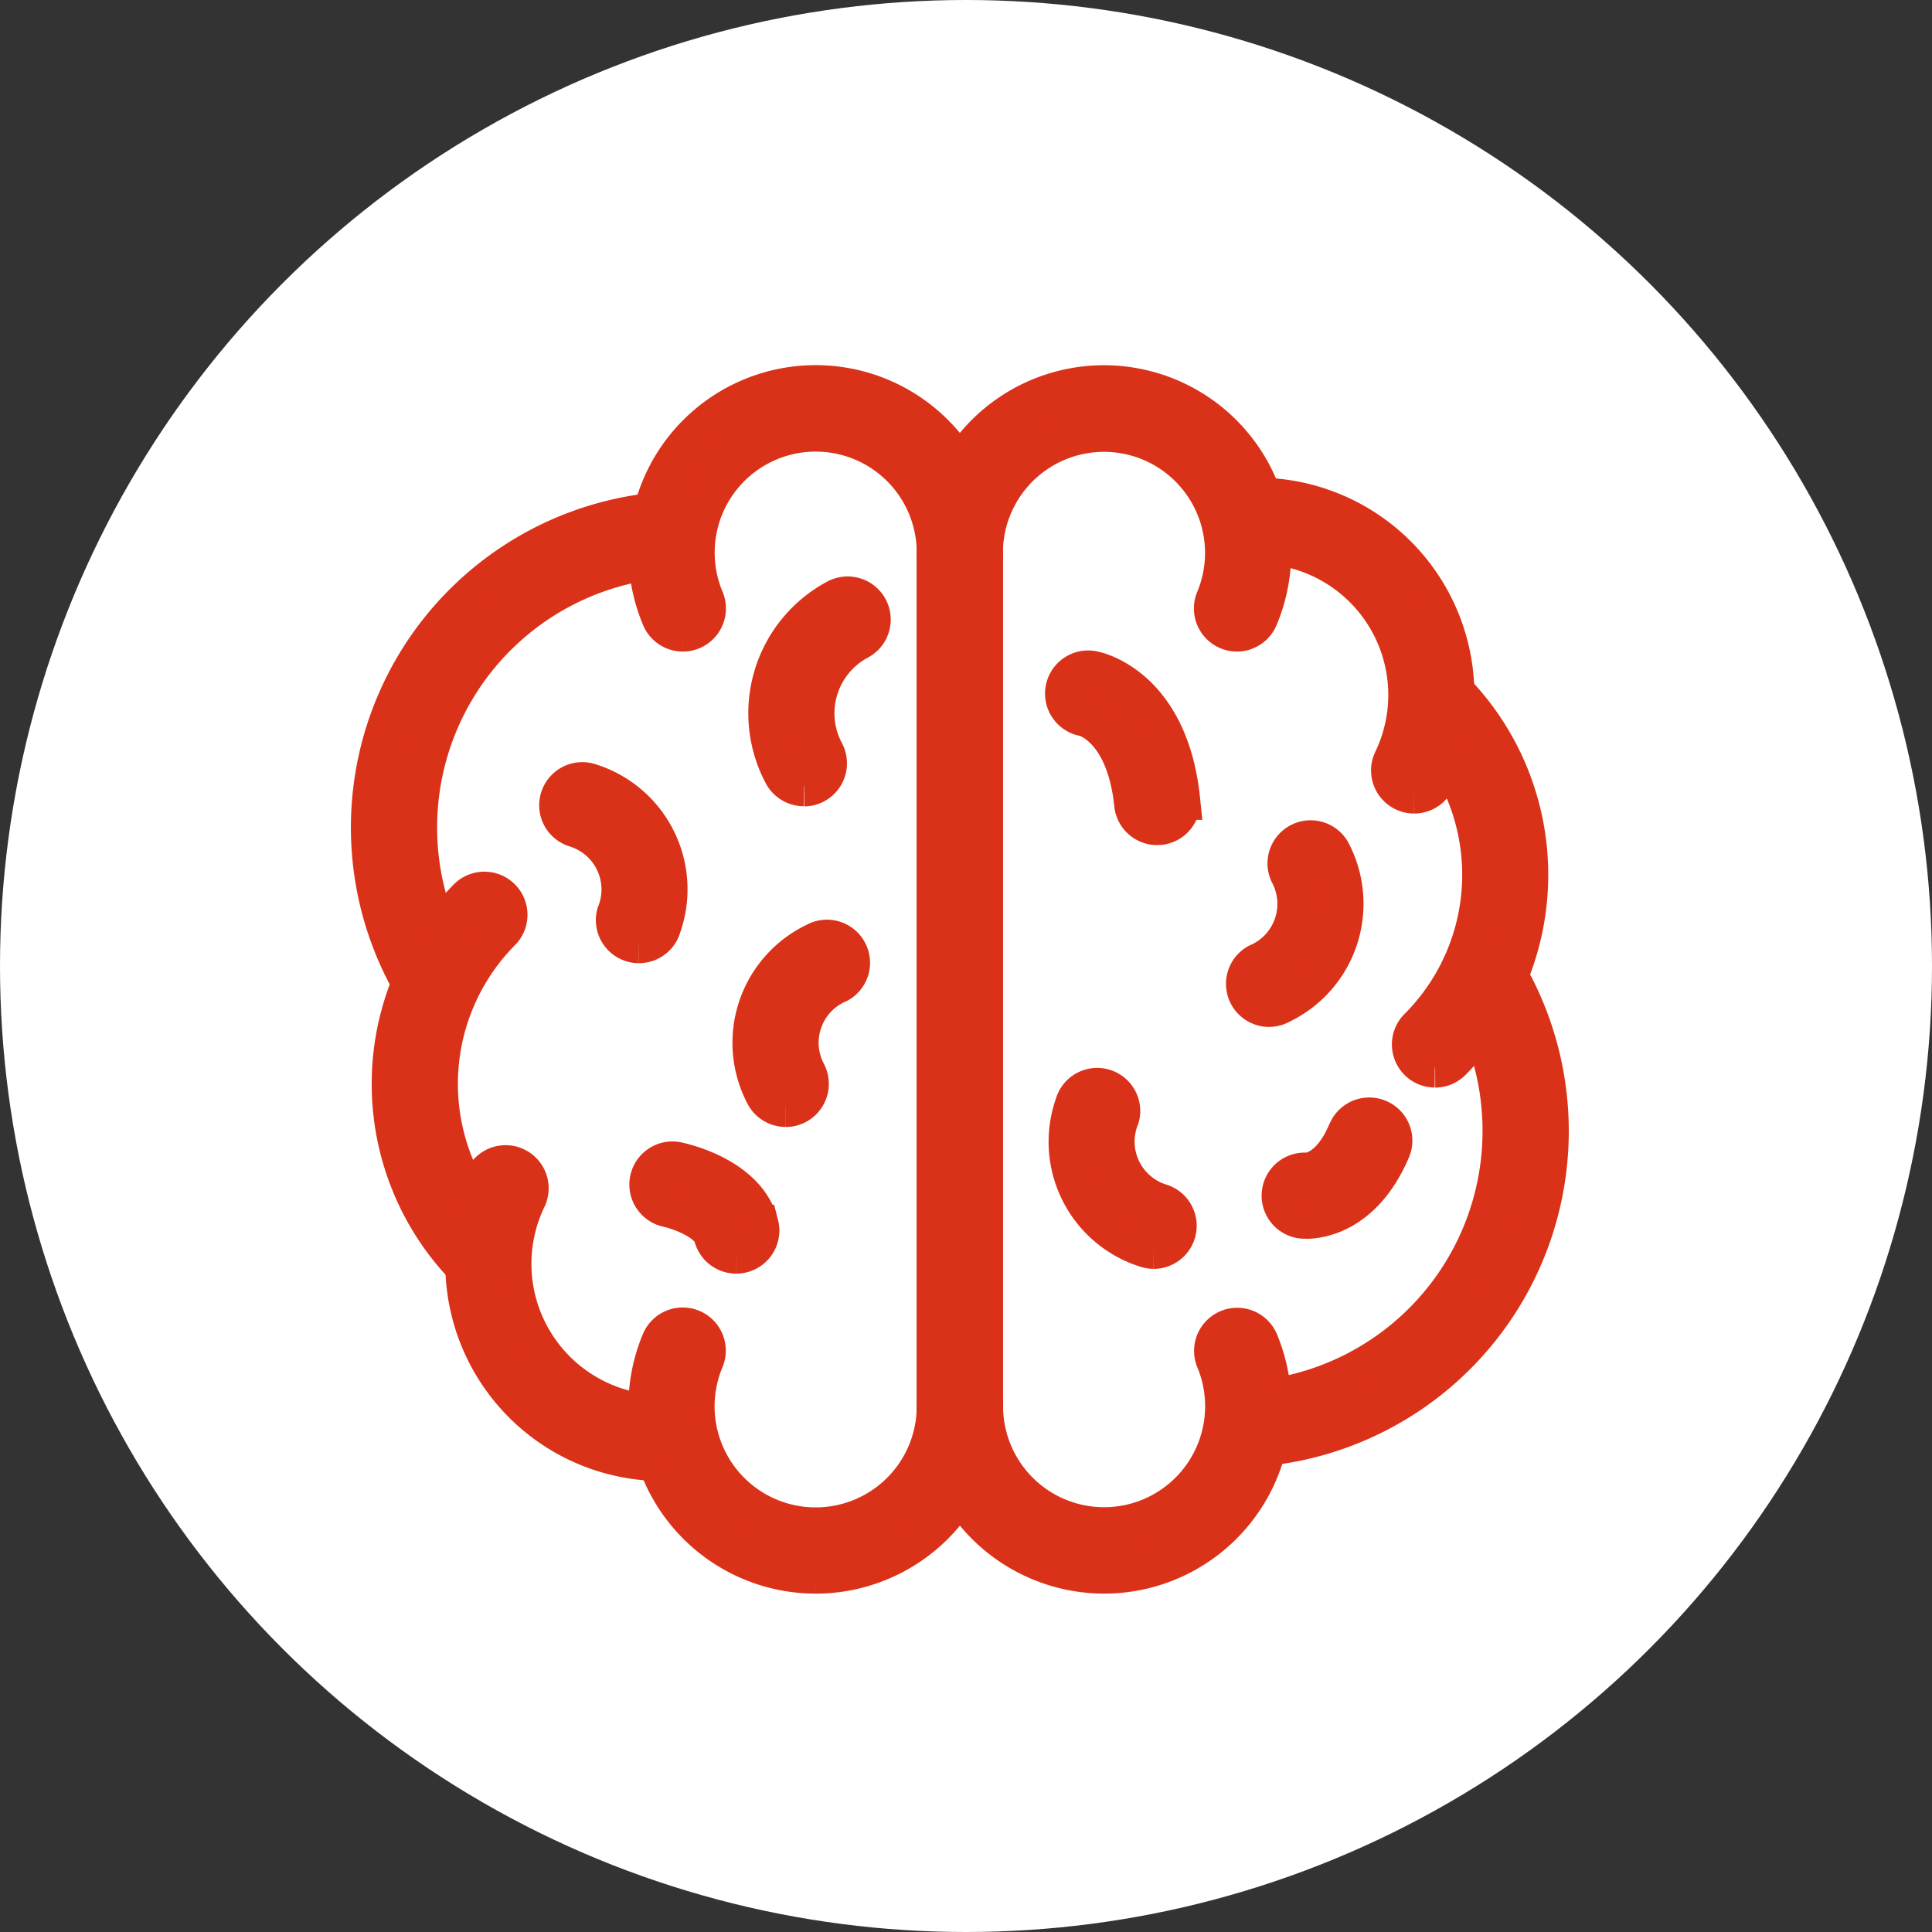
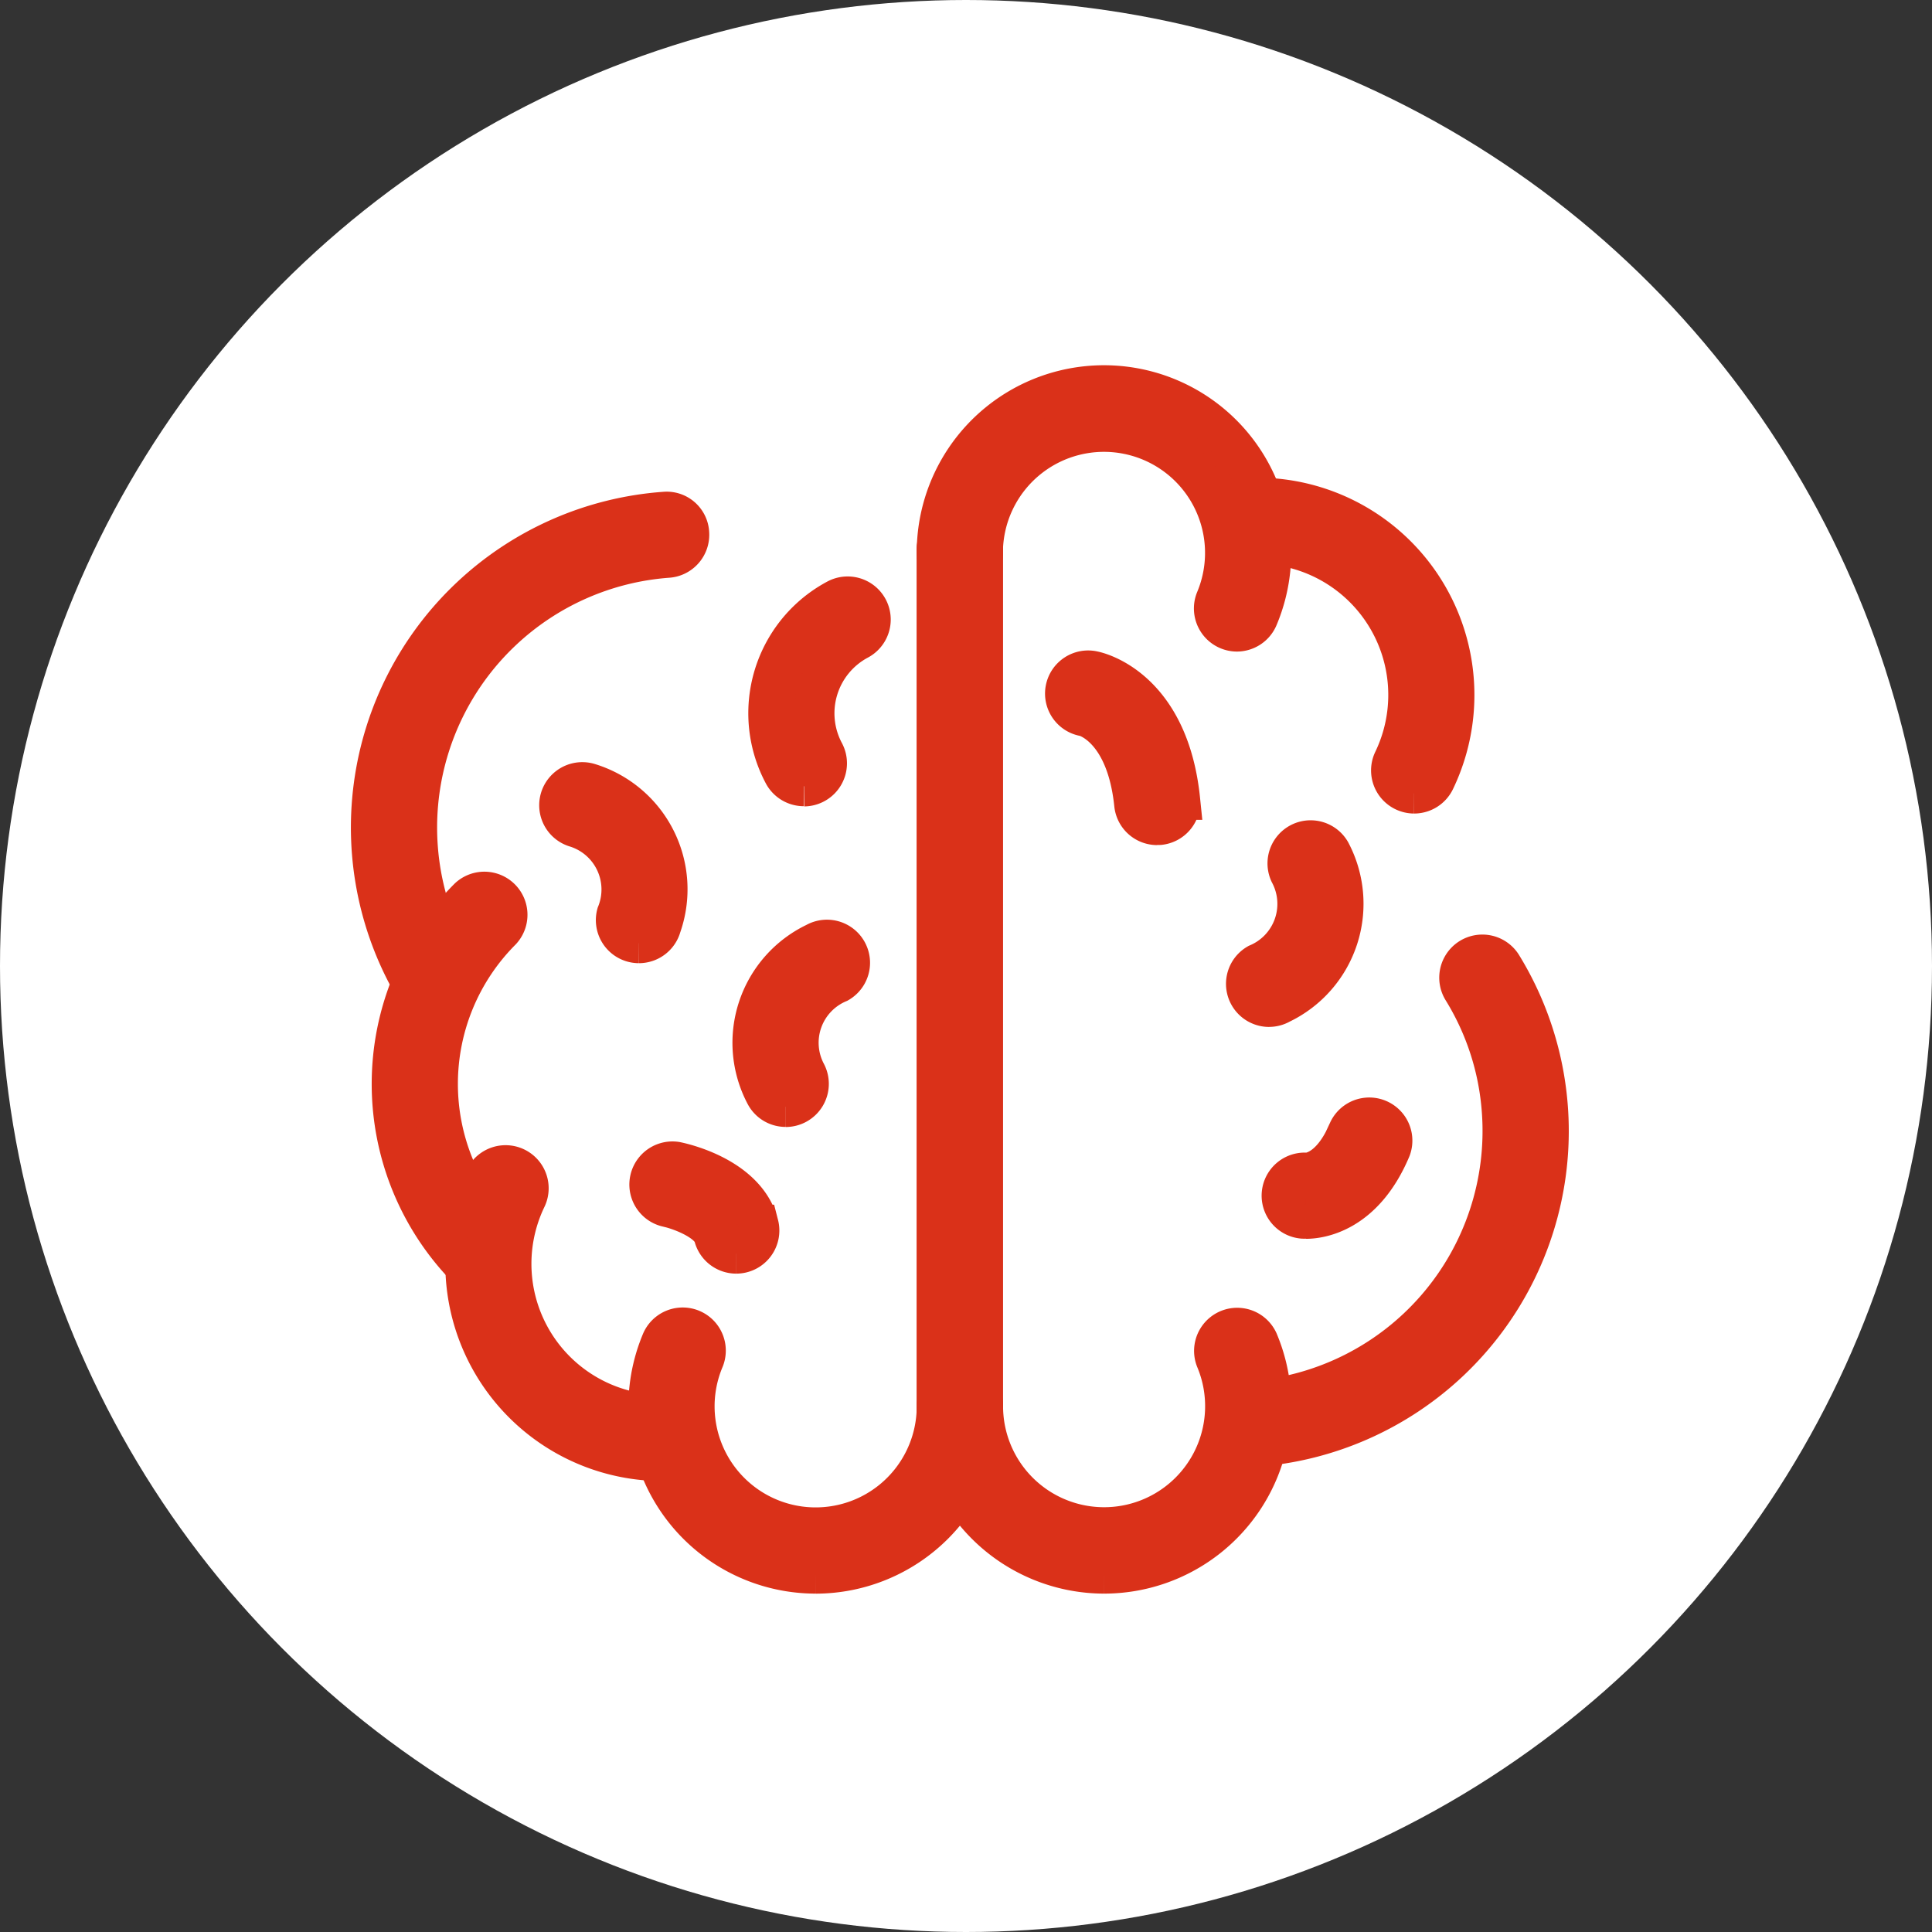
<svg xmlns="http://www.w3.org/2000/svg" width="48" height="48">
  <rect width="100%" height="100%" fill="#333333" stroke="none" />
  <g transform="translate(-283 -2966.532)">
    <circle data-name="楕円形 75" cx="24" cy="24" r="24" transform="translate(283 2966.532)" fill="#fff" />
    <g data-name="グループ 61027" fill="#da3119" stroke="#da3119">
      <path data-name="パス 47904" d="M313.732 2982.22a.571.571 0 01-.525-.792 3.011 3.011 0 10-5.79-1.173.571.571 0 11-1.141 0 4.152 4.152 0 117.978 1.616.571.571 0 01-.526.349" />
      <path data-name="パス 47905" d="M310.432 3005.625a4.157 4.157 0 01-4.152-4.152.571.571 0 111.141 0 3.01 3.01 0 105.784-1.173.571.571 0 011.052-.443 4.154 4.154 0 01-3.825 5.768" />
      <path data-name="パス 47906" d="M314.143 3002.479a.57.57 0 01-.041-1.139 6.728 6.728 0 006.214-7.191 6.644 6.644 0 00-.973-3.027.571.571 0 11.972-.6 7.862 7.862 0 01-6.129 11.953h-.042" />
      <path data-name="パス 47907" d="M318.133 2986.244a.571.571 0 01-.513-.818 3.758 3.758 0 00-3.494-5.385.582.582 0 01-.588-.553.57.57 0 01.553-.587 4.9 4.9 0 014.557 7.02.571.571 0 01-.514.323" />
-       <path data-name="パス 47908" d="M318.648 2993.052a.571.571 0 01-.4-.974 5.39 5.39 0 000-7.625.571.571 0 11.807-.807 6.541 6.541 0 010 9.24.569.569 0 01-.4.167" />
      <path data-name="パス 47909" d="M306.847 3002.098a.571.571 0 01-.571-.571v-21.282a.571.571 0 111.141 0v21.282a.571.571 0 01-.571.571" />
      <path data-name="パス 47910" d="M311.749 2987.028a.57.57 0 01-.567-.512c-.2-1.934-1.223-2.186-1.233-2.188a.571.571 0 11.218-1.12c.076.015 1.863.395 2.15 3.192a.57.57 0 01-.509.625.474.474 0 01-.059 0" />
      <path data-name="パス 47911" d="M315.447 2996.806a.756.756 0 01-.082 0 .57.57 0 01.1-1.136c.049 0 .61-.023 1.037-1.042a.571.571 0 011.052.442c-.681 1.62-1.794 1.74-2.107 1.74" />
      <path data-name="パス 47912" d="M314.53 2991.546a.571.571 0 01-.284-1.066 1.618 1.618 0 00.8-2.252.571.571 0 011.01-.531 2.754 2.754 0 01-1.245 3.773.565.565 0 01-.282.075" />
-       <path data-name="パス 47913" d="M311.664 2997.556a.579.579 0 01-.167-.025 2.753 2.753 0 01-1.788-3.547.57.57 0 111.1.3 1.618 1.618 0 001.022 2.157.571.571 0 01-.167 1.116" />
      <path data-name="パス 47914" d="M303.265 3005.625a4.154 4.154 0 01-3.826-5.768.571.571 0 011.052.444 3.011 3.011 0 105.785 1.173.571.571 0 011.141 0 4.157 4.157 0 01-4.152 4.152" />
-       <path data-name="パス 47915" d="M299.966 2982.22a.571.571 0 01-.526-.349 4.152 4.152 0 117.977-1.616.571.571 0 11-1.141 0 3.01 3.01 0 10-5.785 1.173.571.571 0 01-.525.792" />
      <path data-name="パス 47916" d="M293.865 2991.475a.57.57 0 01-.486-.272 7.862 7.862 0 016.13-11.953.557.557 0 01.611.527.57.57 0 01-.527.61 6.722 6.722 0 00-5.242 10.217.571.571 0 01-.485.87" />
      <path data-name="パス 47917" d="M299.458 3002.829a4.9 4.9 0 01-4.411-7.022.57.57 0 011.028.495 3.756 3.756 0 001.756 5.014 3.77 3.77 0 001.738.371.57.57 0 11.035 1.14h-.145" />
      <path data-name="パス 47918" d="M295.045 2998.249a.569.569 0 01-.4-.167 6.542 6.542 0 010-9.24.571.571 0 01.807.807 5.4 5.4 0 000 7.625.571.571 0 01-.4.974" />
      <path data-name="パス 47919" d="M306.847 3002.054a.571.571 0 01-.571-.571v-21.282a.571.571 0 111.141 0v21.282a.571.571 0 01-.571.571" />
      <path data-name="パス 47920" d="M302.969 2986.062a.569.569 0 01-.5-.3 3.208 3.208 0 011.322-4.341.57.57 0 11.537 1.007 2.068 2.068 0 00-.852 2.8.571.571 0 01-.5.839" />
      <path data-name="パス 47921" d="M302.519 2994.03a.565.565 0 01-.5-.3 2.752 2.752 0 011.243-3.773.57.57 0 11.567.99 1.618 1.618 0 00-.8 2.252.572.572 0 01-.508.833" />
      <path data-name="パス 47922" d="M298.874 2989.962a.583.583 0 01-.15-.02.57.57 0 01-.4-.7 1.619 1.619 0 00-1.026-2.159.57.57 0 01.338-1.09 2.754 2.754 0 011.789 3.548.571.571 0 01-.55.421" />
      <path data-name="パス 47923" d="M301.291 2997.675a.571.571 0 01-.552-.428c-.1-.385-.844-.663-1.169-.731a.571.571 0 01.228-1.118c.177.036 1.742.384 2.047 1.564a.571.571 0 01-.553.713" />
    </g>
  </g>
</svg>